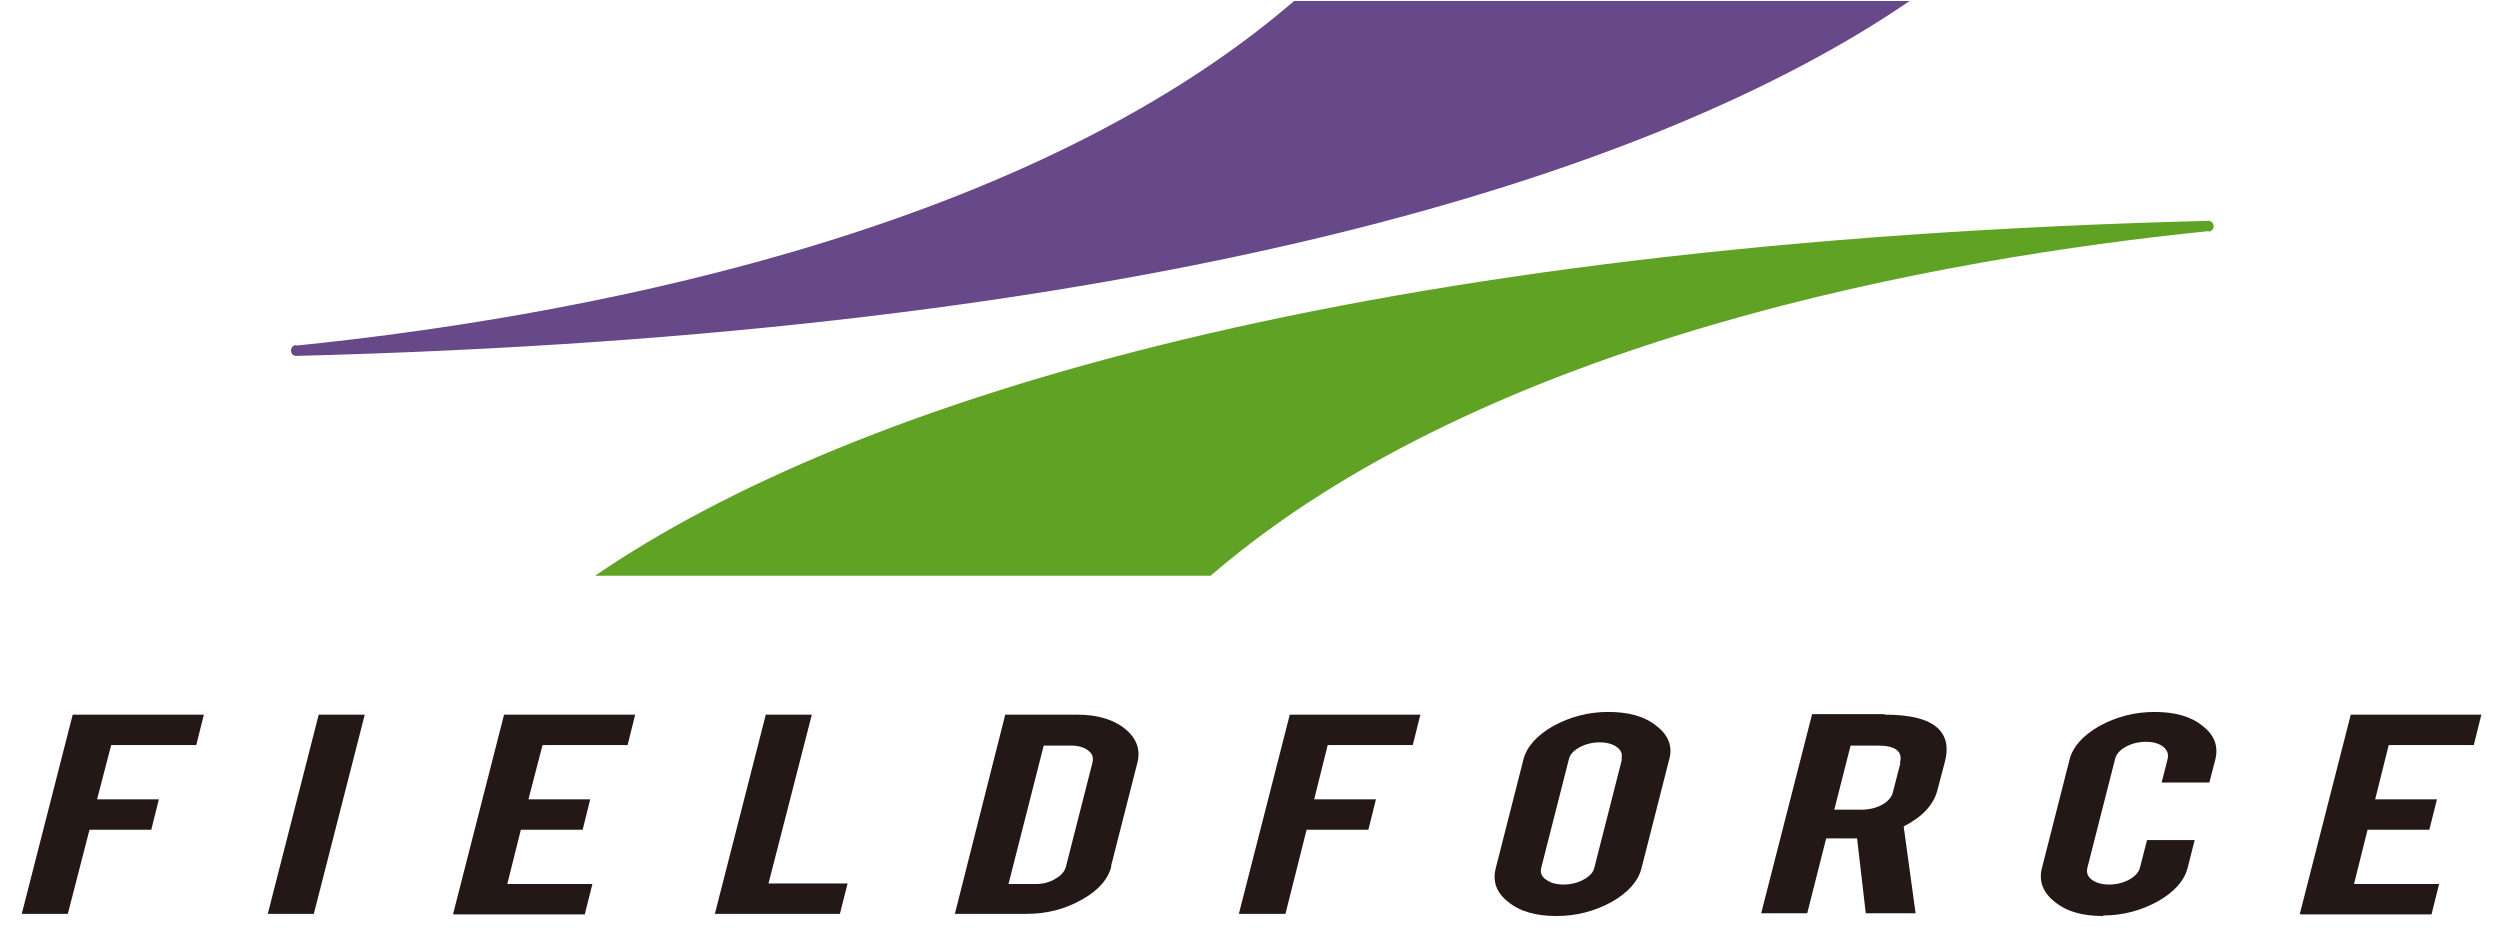
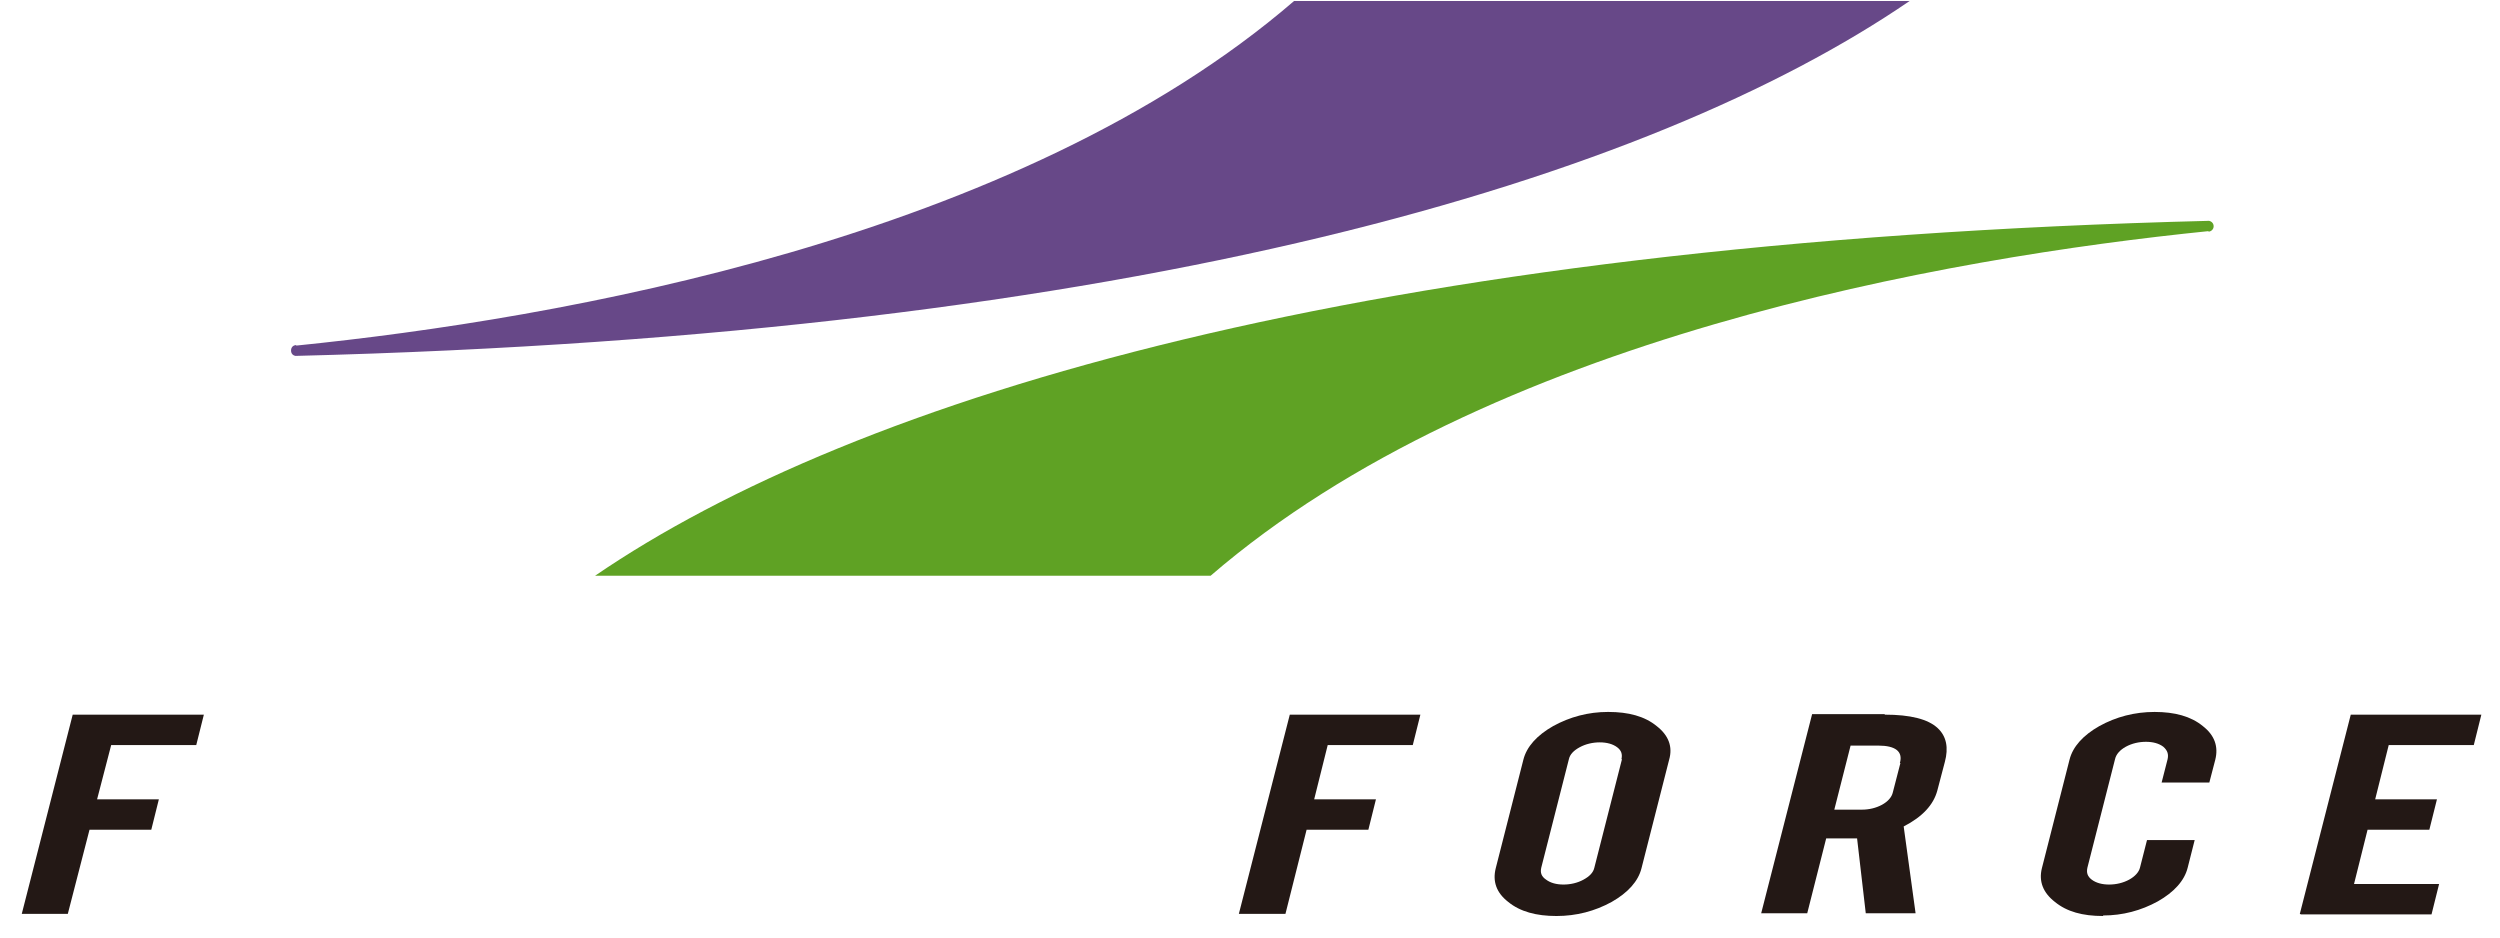
<svg xmlns="http://www.w3.org/2000/svg" width="72" height="27" viewBox="0 0 72 27" fill="none">
  <path d="M1.953 26.319H0.627L2.094 20.582H5.871L5.652 21.458H3.202L2.796 23.021H4.575L4.357 23.896H2.578L1.953 26.319Z" fill="#231815" />
-   <path d="M9.038 26.319H7.712L9.179 20.582H10.505L9.038 26.319Z" fill="#231815" />
-   <path d="M13.05 26.319L14.517 20.582H18.293L18.075 21.458H15.625L15.219 23.021H16.998L16.78 23.896H15.001L14.61 25.459H17.061L16.842 26.334H13.065L13.05 26.319Z" fill="#231815" />
-   <path d="M24.193 26.319H20.588L22.055 20.582H23.381L22.133 25.443H24.411L24.193 26.303V26.319Z" fill="#231815" />
-   <path d="M32.01 24.943C31.916 25.318 31.636 25.646 31.152 25.912C30.684 26.178 30.153 26.319 29.576 26.319H27.5L28.951 20.582H31.027C31.604 20.582 32.073 20.723 32.4 20.989C32.728 21.255 32.853 21.583 32.759 21.958L31.994 24.959L32.01 24.943ZM29.045 25.459H29.841C30.044 25.459 30.231 25.412 30.403 25.303C30.574 25.209 30.668 25.084 30.699 24.959L31.464 21.958C31.495 21.817 31.464 21.708 31.339 21.614C31.214 21.52 31.058 21.473 30.855 21.473H30.059L29.045 25.459Z" fill="#231815" />
  <path d="M37.005 26.319H35.679L37.146 20.582H40.907L40.688 21.458H38.238L37.848 23.021H39.627L39.409 23.896H37.63L37.021 26.319H37.005Z" fill="#231815" />
  <path d="M46.323 20.504C46.9 20.504 47.369 20.629 47.712 20.911C48.055 21.177 48.18 21.505 48.071 21.88L47.275 25.006C47.181 25.381 46.885 25.709 46.417 25.975C45.933 26.241 45.402 26.381 44.825 26.381C44.247 26.381 43.779 26.256 43.436 25.975C43.093 25.709 42.983 25.381 43.077 25.006L43.873 21.88C43.967 21.505 44.263 21.177 44.731 20.911C45.215 20.645 45.746 20.504 46.307 20.504H46.323ZM46.698 21.864C46.729 21.724 46.698 21.614 46.573 21.52C46.448 21.427 46.276 21.38 46.073 21.38C45.87 21.38 45.668 21.427 45.496 21.52C45.324 21.614 45.215 21.724 45.184 21.864L44.388 24.99C44.357 25.131 44.388 25.24 44.528 25.334C44.653 25.428 44.825 25.475 45.028 25.475C45.231 25.475 45.434 25.428 45.605 25.334C45.777 25.24 45.886 25.131 45.917 24.99L46.713 21.864H46.698Z" fill="#231815" />
  <path d="M54.28 20.582C55.013 20.582 55.528 20.708 55.809 20.973C56.059 21.208 56.121 21.536 56.012 21.942L55.794 22.771C55.684 23.177 55.372 23.521 54.826 23.802L55.169 26.303H53.734L53.484 24.146H52.594L52.048 26.303H50.722L52.189 20.567H54.28V20.582ZM54.717 21.974C54.81 21.645 54.592 21.473 54.093 21.473H53.297L52.828 23.318H53.624C53.827 23.318 54.03 23.271 54.202 23.177C54.373 23.083 54.483 22.958 54.514 22.818L54.732 21.974H54.717Z" fill="#231815" />
  <path d="M60.57 26.381C59.977 26.381 59.524 26.256 59.181 25.975C58.838 25.709 58.713 25.381 58.806 25.006L59.602 21.88C59.696 21.505 59.992 21.177 60.461 20.911C60.944 20.645 61.475 20.504 62.053 20.504C62.63 20.504 63.098 20.629 63.441 20.911C63.785 21.177 63.894 21.505 63.8 21.88L63.629 22.536H62.255L62.427 21.864C62.458 21.724 62.427 21.614 62.302 21.505C62.177 21.411 62.006 21.364 61.803 21.364C61.6 21.364 61.397 21.411 61.225 21.505C61.054 21.599 60.944 21.724 60.913 21.864L60.117 24.99C60.086 25.131 60.117 25.24 60.242 25.334C60.367 25.428 60.539 25.475 60.742 25.475C60.944 25.475 61.147 25.428 61.319 25.334C61.491 25.24 61.6 25.115 61.631 24.99L61.834 24.193H63.207L63.005 24.99C62.911 25.365 62.614 25.693 62.146 25.959C61.662 26.225 61.132 26.366 60.57 26.366V26.381Z" fill="#231815" />
  <path d="M66.235 26.319L67.702 20.582H71.463L71.245 21.458H68.795L68.405 23.021H70.184L69.965 23.896H68.186L67.796 25.459H70.246L70.028 26.334H66.267L66.235 26.319Z" fill="#231815" />
  <path d="M63.597 6.672C63.675 6.672 63.753 6.609 63.753 6.516C63.753 6.422 63.675 6.359 63.597 6.359H63.659C39.283 6.969 24.613 11.47 17.138 16.581H34.866C42.825 9.72 56.059 7.422 63.612 6.656L63.597 6.672Z" fill="#5FA224" />
  <path d="M8.538 9.938C8.444 9.938 8.382 10.001 8.382 10.095C8.382 10.188 8.444 10.251 8.538 10.251H8.475C32.852 9.641 47.522 5.14 54.997 0.029H37.269C29.31 6.89 16.076 9.188 8.522 9.954L8.538 9.938Z" fill="#674888" />
</svg>